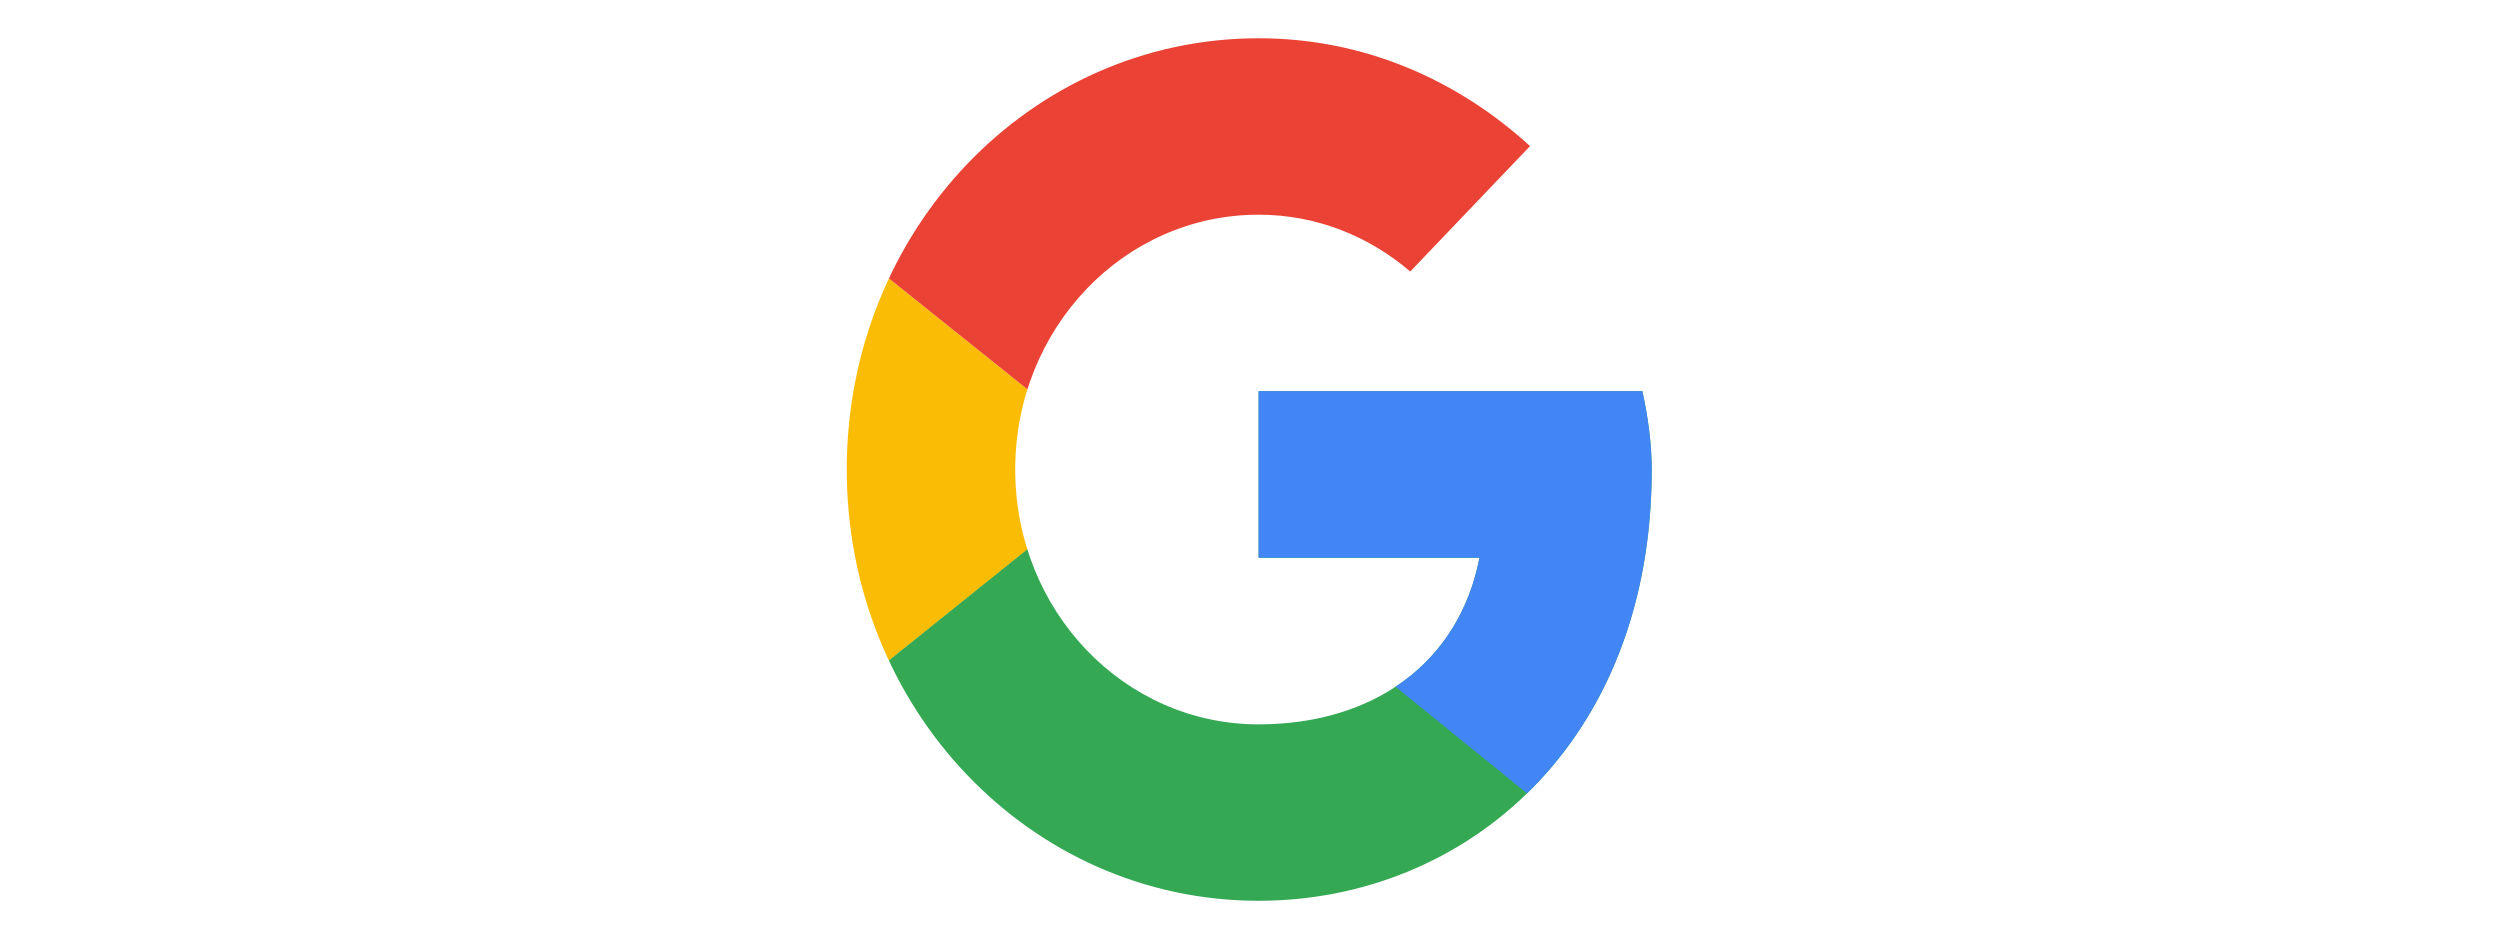
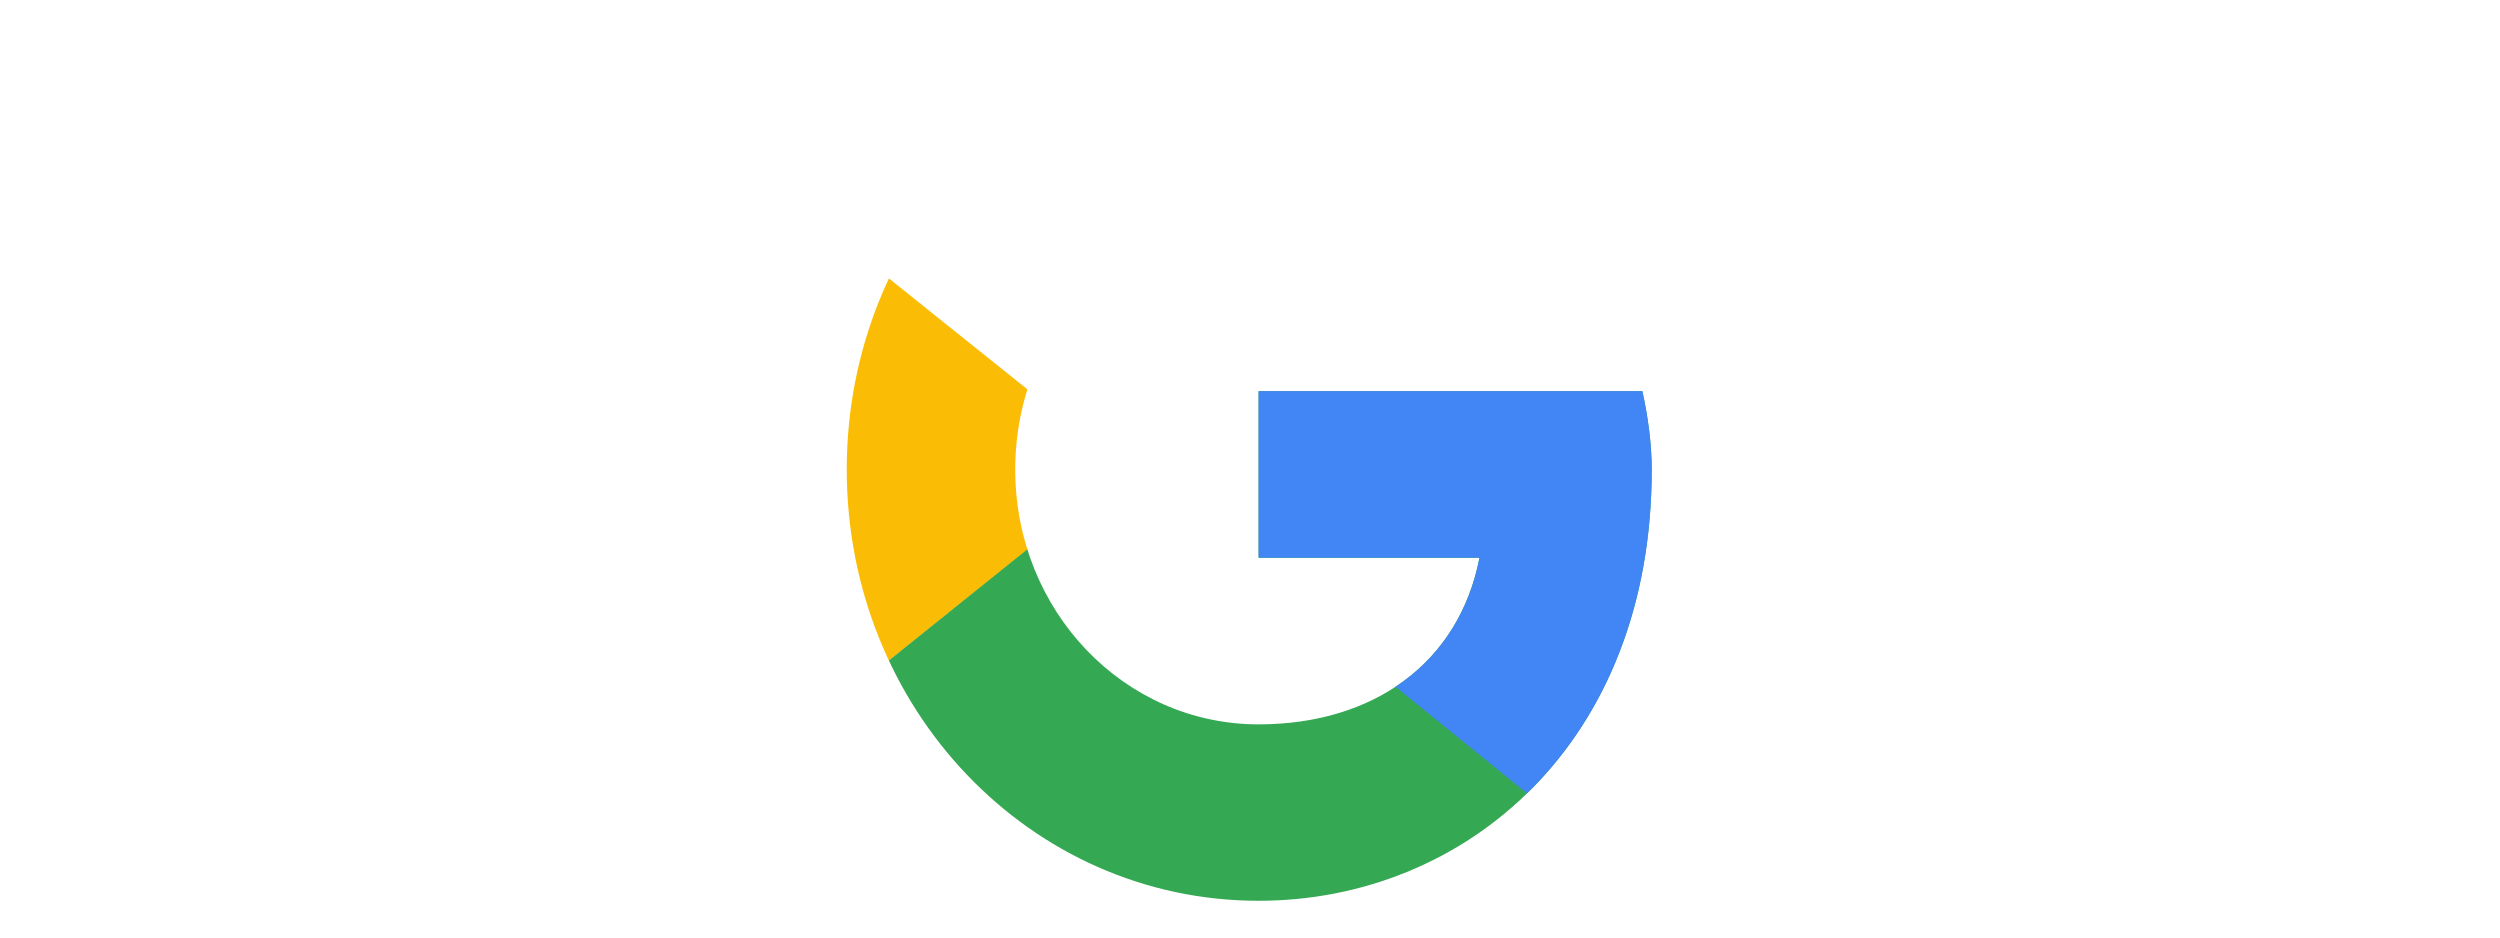
<svg xmlns="http://www.w3.org/2000/svg" width="100%" height="100%" viewBox="0 0 1601 601" version="1.1" xml:space="preserve" style="fill-rule:evenodd;clip-rule:evenodd;stroke-linejoin:round;stroke-miterlimit:2;">
  <rect id="logo_google" x="0.005" y="0.683" width="1600" height="600" style="fill:none;" />
  <g>
    <g>
      <clipPath id="_clip1">
        <path d="M1051.77,250.468l-245.766,0l0,106.707l141.466,0c-13.188,67.79 -68.335,106.706 -141.466,106.706c-86.317,0 -155.851,-72.811 -155.851,-163.198c0,-90.386 69.534,-163.198 155.851,-163.198c37.165,0 70.733,13.809 97.108,36.406l76.727,-80.344c-46.756,-42.682 -106.699,-69.045 -173.835,-69.045c-146.26,0 -263.748,123.026 -263.748,276.181c0,153.155 117.488,276.181 263.748,276.181c131.875,0 251.76,-100.429 251.76,-276.181c0,-16.32 -2.397,-33.895 -5.994,-50.215Z" />
      </clipPath>
      <g clip-path="url(#_clip1)">
        <path d="M518.274,463.881l0,-326.396l203.805,163.198l-203.805,163.198Z" style="fill:#fbbc05;fill-rule:nonzero;" />
      </g>
      <clipPath id="_clip2">
-         <path d="M1051.77,250.468l-245.766,0l0,106.707l141.466,0c-13.188,67.79 -68.335,106.706 -141.466,106.706c-86.317,0 -155.851,-72.811 -155.851,-163.198c0,-90.386 69.534,-163.198 155.851,-163.198c37.165,0 70.733,13.809 97.108,36.406l76.727,-80.344c-46.756,-42.682 -106.699,-69.045 -173.835,-69.045c-146.26,0 -263.748,123.026 -263.748,276.181c0,153.155 117.488,276.181 263.748,276.181c131.875,0 251.76,-100.429 251.76,-276.181c0,-16.32 -2.397,-33.895 -5.994,-50.215Z" />
-       </clipPath>
+         </clipPath>
      <g clip-path="url(#_clip2)">
        <path d="M518.274,137.485l203.805,163.198l83.92,-76.577l287.726,-48.96l0,-175.751l-575.451,0l0,138.09Z" style="fill:#ea4335;fill-rule:nonzero;" />
      </g>
      <clipPath id="_clip3">
        <path d="M1051.77,250.468l-245.766,0l0,106.707l141.466,0c-13.188,67.79 -68.335,106.706 -141.466,106.706c-86.317,0 -155.851,-72.811 -155.851,-163.198c0,-90.386 69.534,-163.198 155.851,-163.198c37.165,0 70.733,13.809 97.108,36.406l76.727,-80.344c-46.756,-42.682 -106.699,-69.045 -173.835,-69.045c-146.26,0 -263.748,123.026 -263.748,276.181c0,153.155 117.488,276.181 263.748,276.181c131.875,0 251.76,-100.429 251.76,-276.181c0,-16.32 -2.397,-33.895 -5.994,-50.215Z" />
      </clipPath>
      <g clip-path="url(#_clip3)">
        <path d="M518.274,463.881l359.657,-288.735l94.71,12.554l121.084,-188.305l0,602.577l-575.451,0l0,-138.091Z" style="fill:#34a853;fill-rule:nonzero;" />
      </g>
      <clipPath id="_clip4">
        <path d="M1051.77,250.468l-245.766,0l0,106.707l141.466,0c-13.188,67.79 -68.335,106.706 -141.466,106.706c-86.317,0 -155.851,-72.811 -155.851,-163.198c0,-90.386 69.534,-163.198 155.851,-163.198c37.165,0 70.733,13.809 97.108,36.406l76.727,-80.344c-46.756,-42.682 -106.699,-69.045 -173.835,-69.045c-146.26,0 -263.748,123.026 -263.748,276.181c0,153.155 117.488,276.181 263.748,276.181c131.875,0 251.76,-100.429 251.76,-276.181c0,-16.32 -2.397,-33.895 -5.994,-50.215Z" />
      </clipPath>
      <g clip-path="url(#_clip4)">
        <path d="M1093.73,601.972l-371.646,-301.289l-47.954,-37.661l419.6,-125.537l0,464.487Z" style="fill:#4285f4;fill-rule:nonzero;" />
      </g>
    </g>
  </g>
</svg>